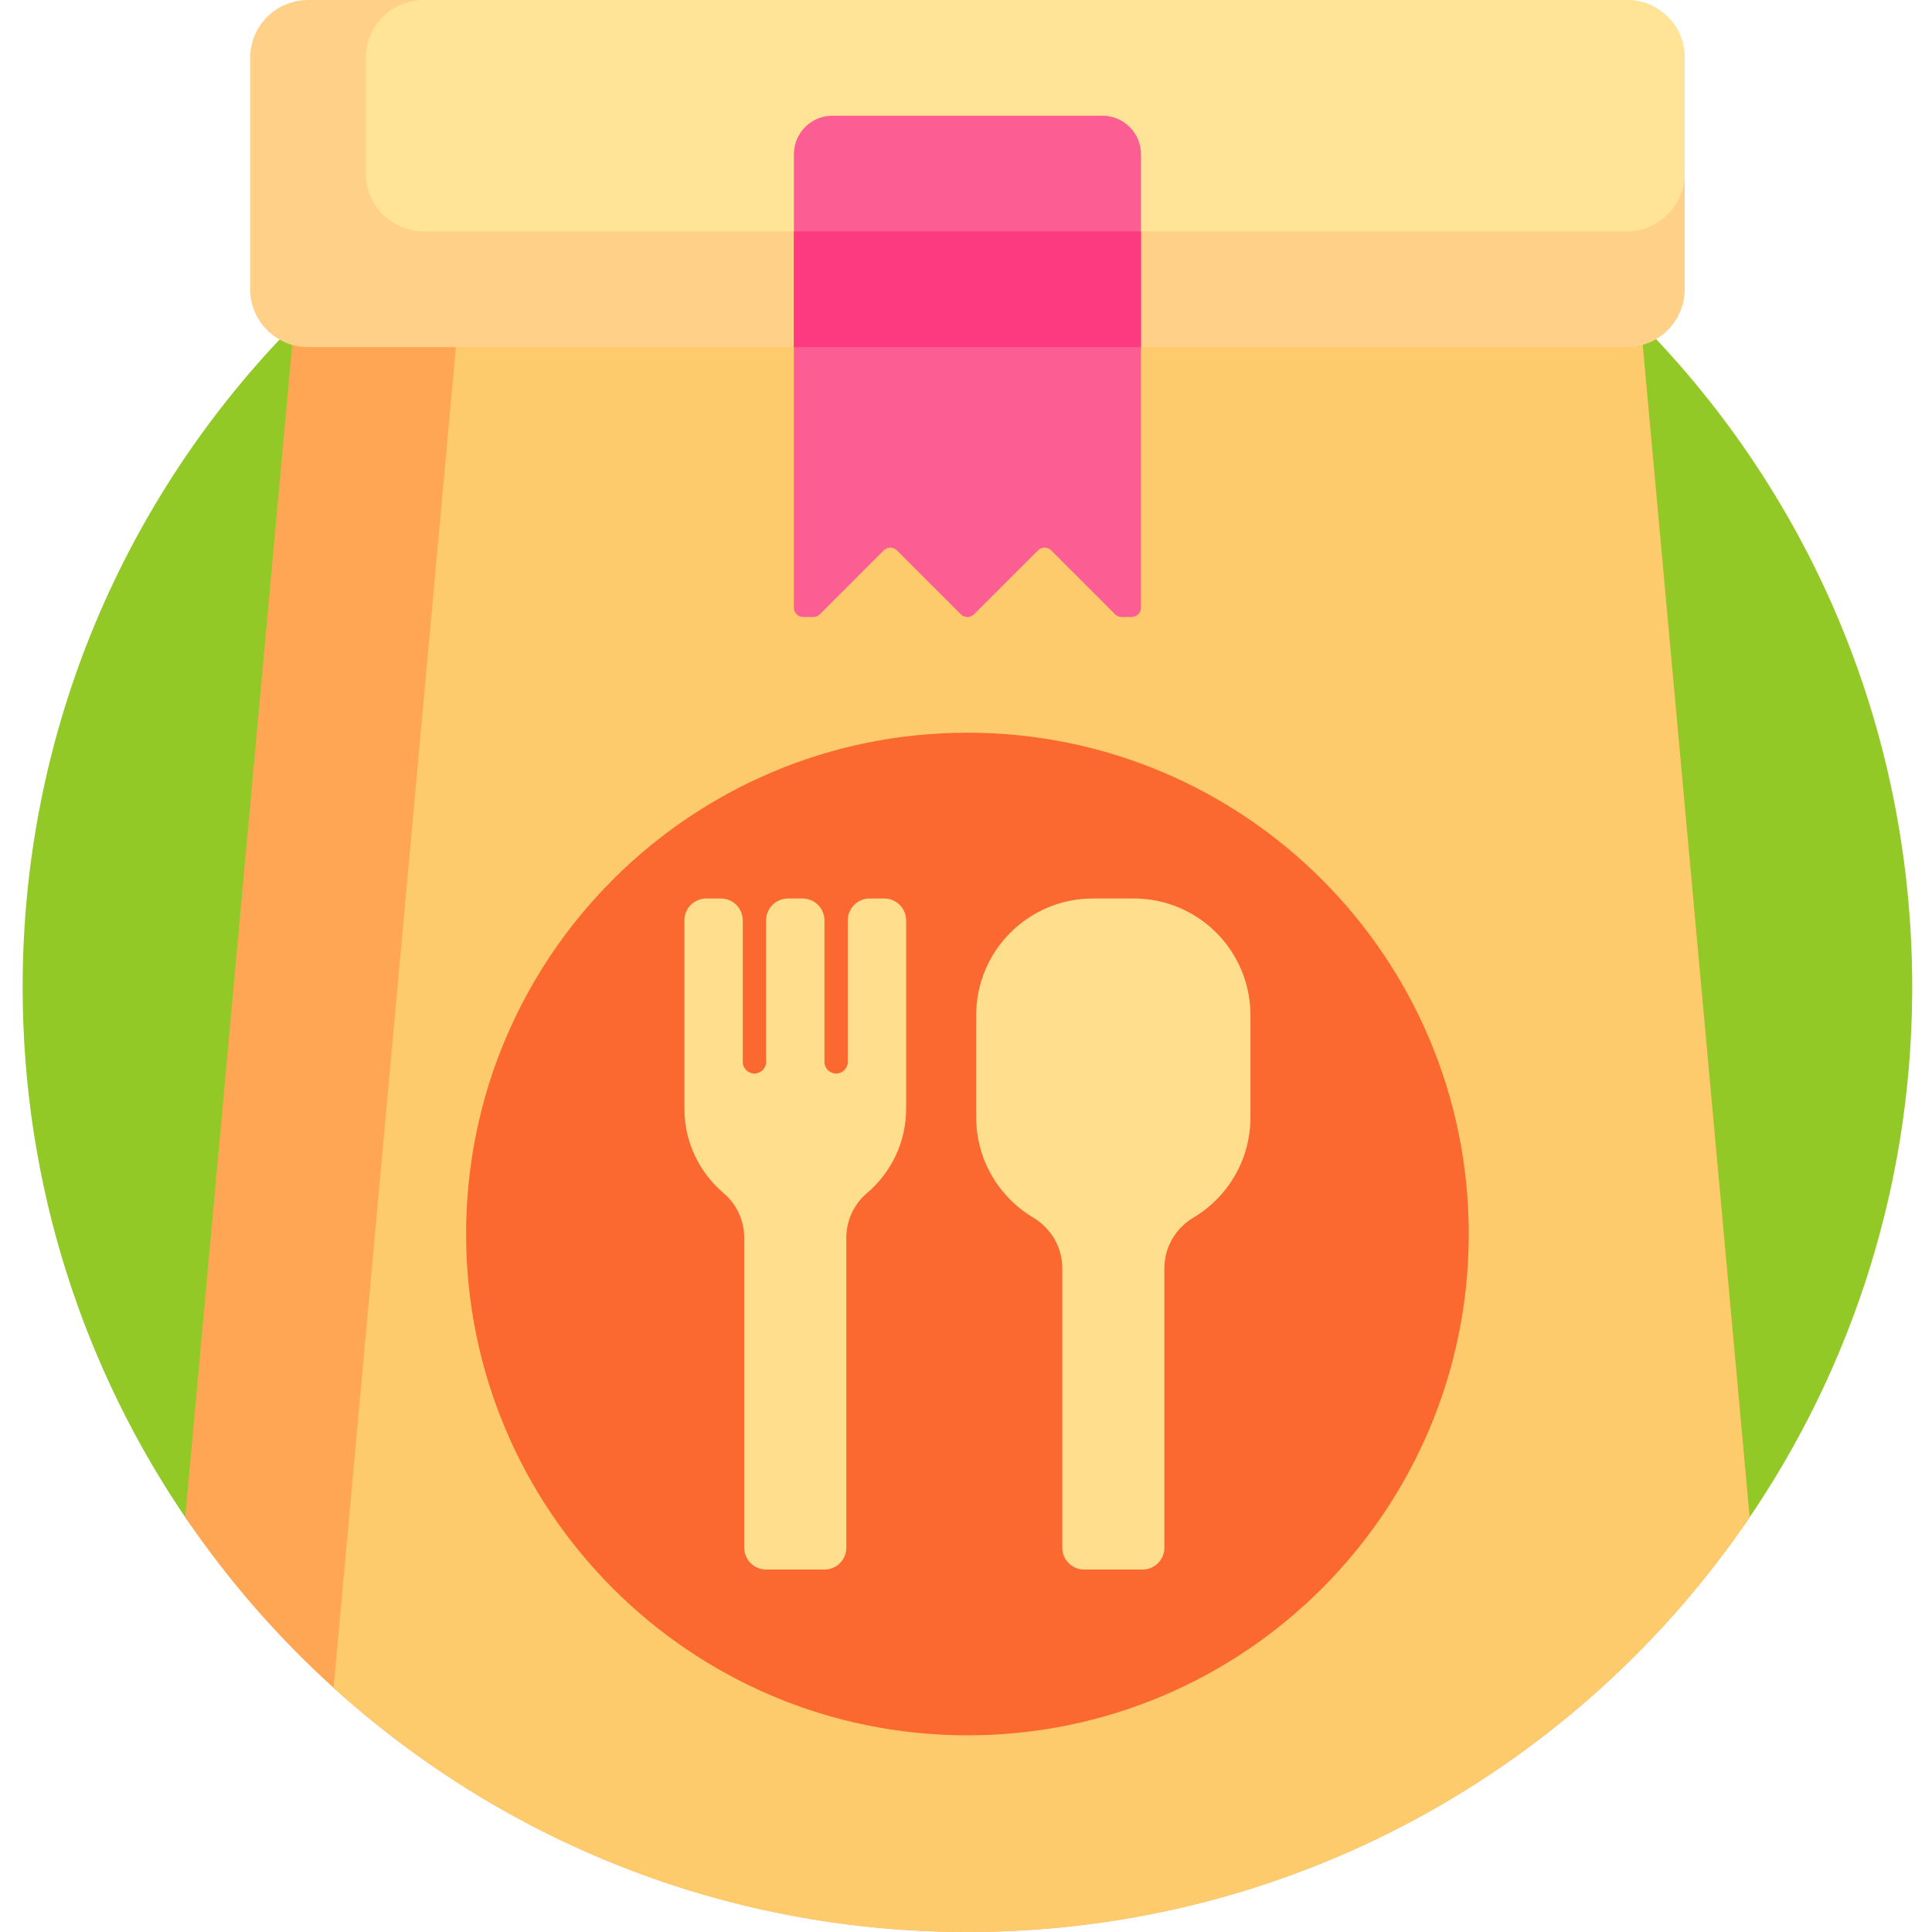
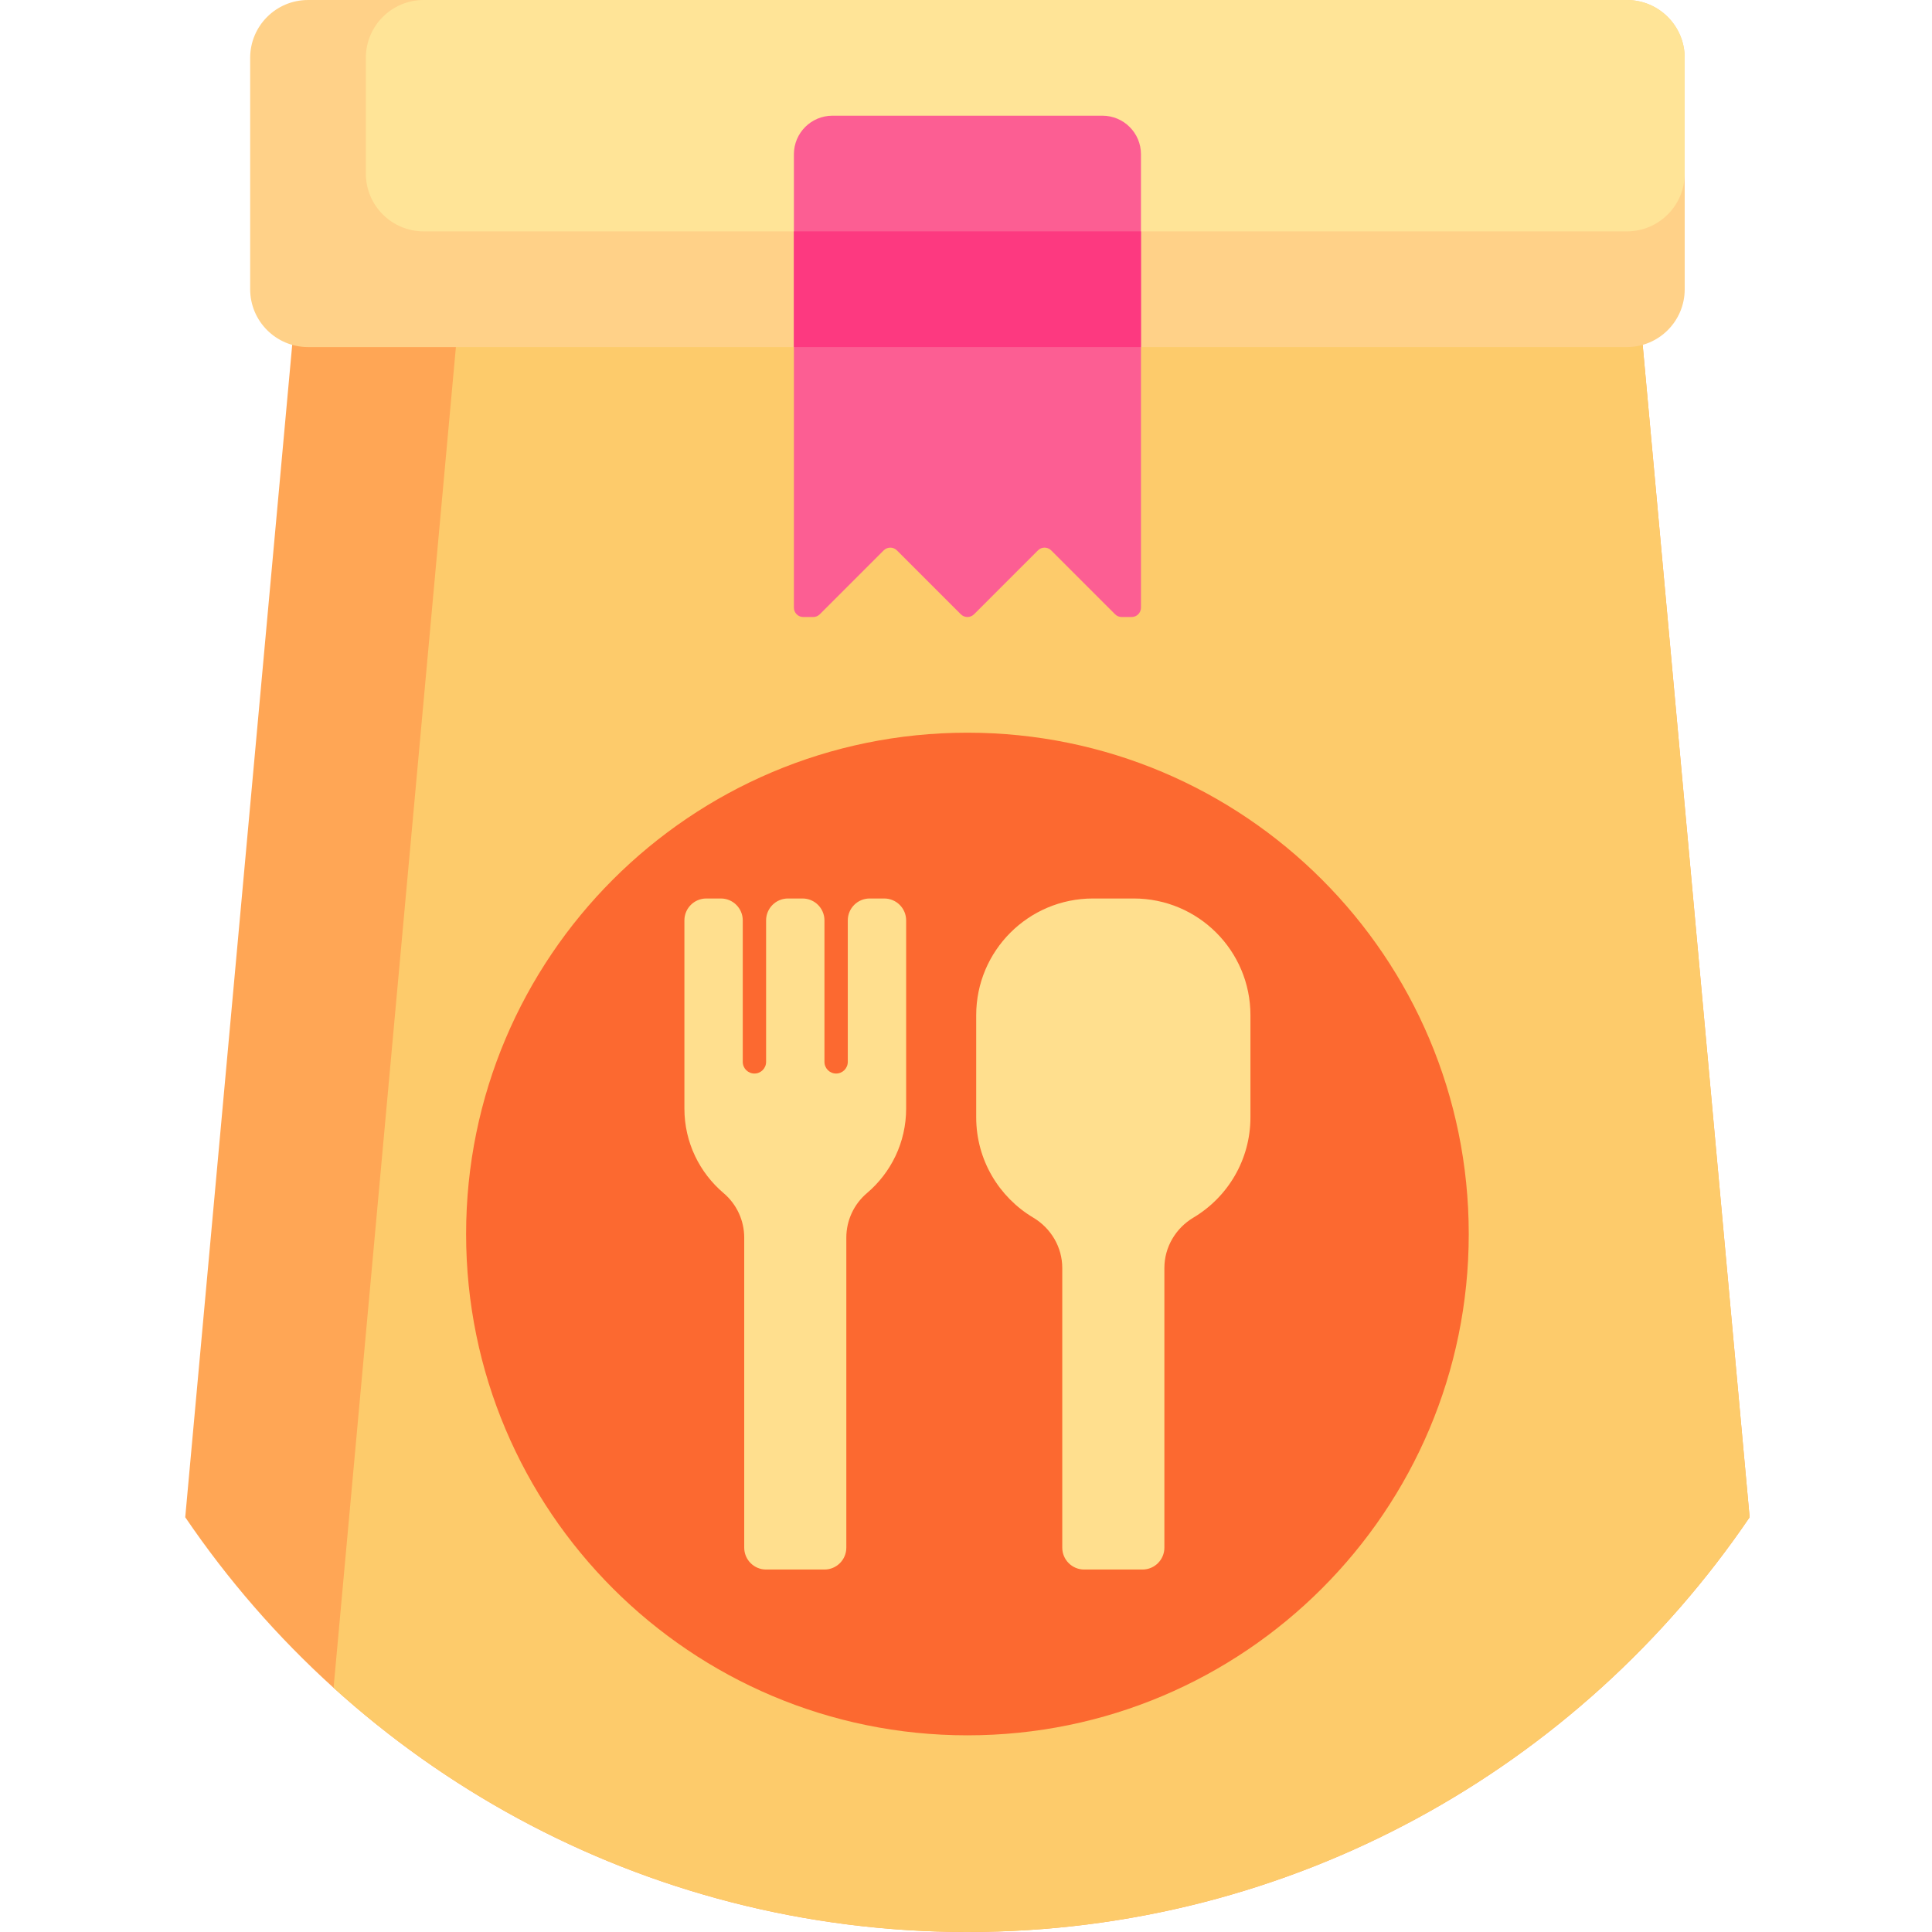
<svg xmlns="http://www.w3.org/2000/svg" height="512pt" viewBox="-6 0 512 512" width="512pt">
-   <path d="m59.16 409.793c-5.867 1.043-11.781-1.457-15.16-6.367-27.75-40.312-44-89.16-44-141.805 0-136.73 109.602-247.867 245.742-250.336 139.211-2.531 253.184 107.777 254.996 247 .699 53.934-15.652 104.012-44.012 145.188-3.367 4.891-9.281 7.359-15.129 6.32-59.406-10.555-123.863-16.34-191.219-16.34-67.355 0-131.812 5.785-191.219 16.34zm0 0" fill="#92c927" />
  <path d="m457.668 402.086c-45.035 66.332-121.07 109.914-207.289 109.914s-162.254-43.582-207.289-109.914l28.836-316.07c12.941-13.145 27.312-24.875 42.875-34.918h271.156c15.562 10.043 29.938 21.773 42.875 34.918zm0 0" fill="#ffa655" />
  <path d="m457.668 402.086c-45.035 66.332-121.07 109.914-207.289 109.914-64.641 0-123.559-24.5-167.98-64.715l36.148-396.188h267.41c15.562 10.043 29.938 21.773 42.875 34.918zm0 0" fill="#fdcb6b" />
  <path d="m425.133 91.977h-349.508c-8.465 0-15.328-6.863-15.328-15.328v-61.32c0-8.465 6.863-15.328 15.328-15.328h349.508c8.469 0 15.332 6.863 15.332 15.328v61.32c0 8.465-6.863 15.328-15.332 15.328zm0 0" fill="#ffd188" />
  <path d="m425.133 61.316h-318.848c-8.469 0-15.332-6.863-15.332-15.328v-30.66c0-8.465 6.863-15.328 15.332-15.328h318.848c8.469 0 15.332 6.863 15.332 15.328v30.66c0 8.465-6.863 15.328-15.332 15.328zm0 0" fill="#ffe497" />
  <path d="m383.234 327.027c0 73.371-59.48 132.852-132.855 132.852-73.371 0-132.855-59.48-132.855-132.852 0-73.375 59.484-132.855 132.855-132.855 73.375 0 132.855 59.48 132.855 132.855zm0 0" fill="#fc6930" />
  <path d="m234.137 243.91v49.871c0 8.98-4.031 17.02-10.387 22.406-3.465 2.938-5.465 7.246-5.465 11.789v82.168c0 3.203-2.594 5.797-5.797 5.797h-15.465c-3.203 0-5.797-2.598-5.797-5.797v-82.168c0-4.543-2-8.852-5.465-11.789-6.352-5.387-10.387-13.426-10.387-22.406v-49.871c0-3.203 2.598-5.801 5.801-5.801h3.863c3.203 0 5.801 2.598 5.801 5.801v37.496c0 1.711 1.383 3.094 3.09 3.094 1.711 0 3.094-1.383 3.094-3.094v-37.496c0-3.203 2.598-5.801 5.801-5.801h3.863c3.203 0 5.801 2.598 5.801 5.801v37.496c0 1.711 1.383 3.094 3.09 3.094 1.711 0 3.094-1.383 3.094-3.094v-37.496c0-3.203 2.598-5.801 5.797-5.801h3.867c3.203 0 5.801 2.598 5.801 5.801zm60.32-5.801h-10.824c-17.082 0-30.93 13.848-30.93 30.93v27.059c0 11.301 6.059 21.18 15.105 26.574 4.73 2.82 7.703 7.848 7.703 13.355v74.117c0 3.203 2.598 5.797 5.801 5.797h15.461c3.203 0 5.801-2.598 5.801-5.797v-74.117c0-5.508 2.973-10.535 7.703-13.355 9.047-5.395 15.102-15.273 15.102-26.574v-27.059c.004-17.082-13.844-30.93-30.922-30.93zm0 0" fill="#ffdf8e" />
  <path d="m228.188 145.855-16.934 16.934c-.465.465-1.098.727-1.754.727h-2.629c-1.371 0-2.48-1.113-2.48-2.48v-120.156c0-5.645 4.574-10.219 10.219-10.219h71.539c5.641 0 10.219 4.574 10.219 10.219v120.156c0 1.367-1.109 2.477-2.48 2.477h-2.629c-.656 0-1.289-.262-1.754-.727l-16.934-16.93c-.969-.973-2.539-.973-3.504 0l-16.934 16.93c-.465.465-1.098.727-1.754.727s-1.289-.262-1.754-.727l-16.934-16.93c-.965-.969-2.535-.969-3.504 0zm0 0" fill="#fc5e93" />
  <path d="m296.367 91.977h-91.977v-30.66h91.977zm0 0" fill="#fd3980" />
</svg>